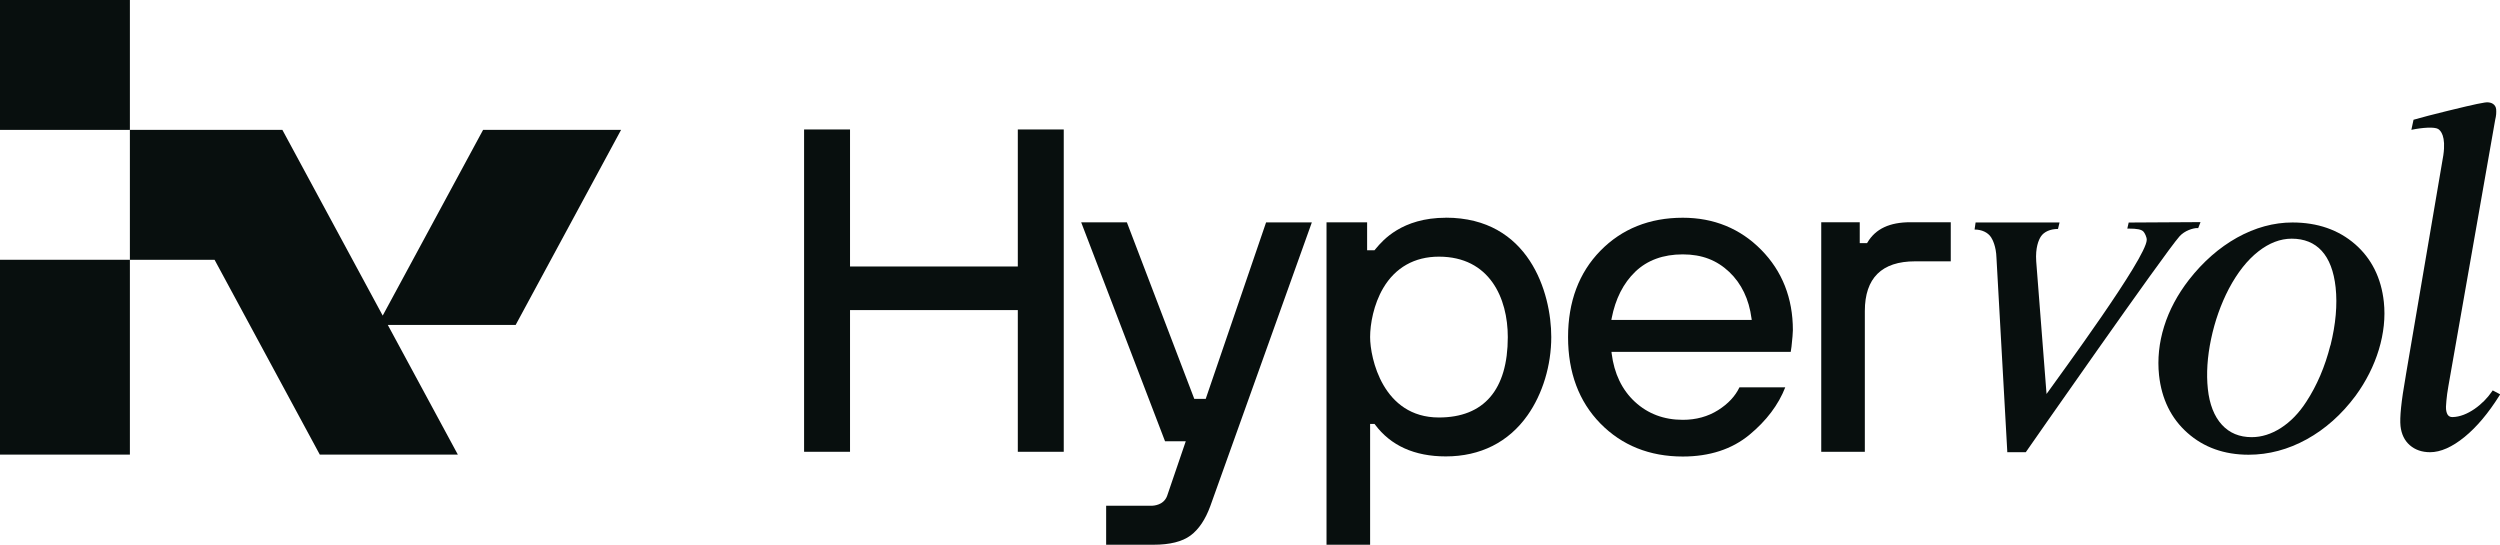
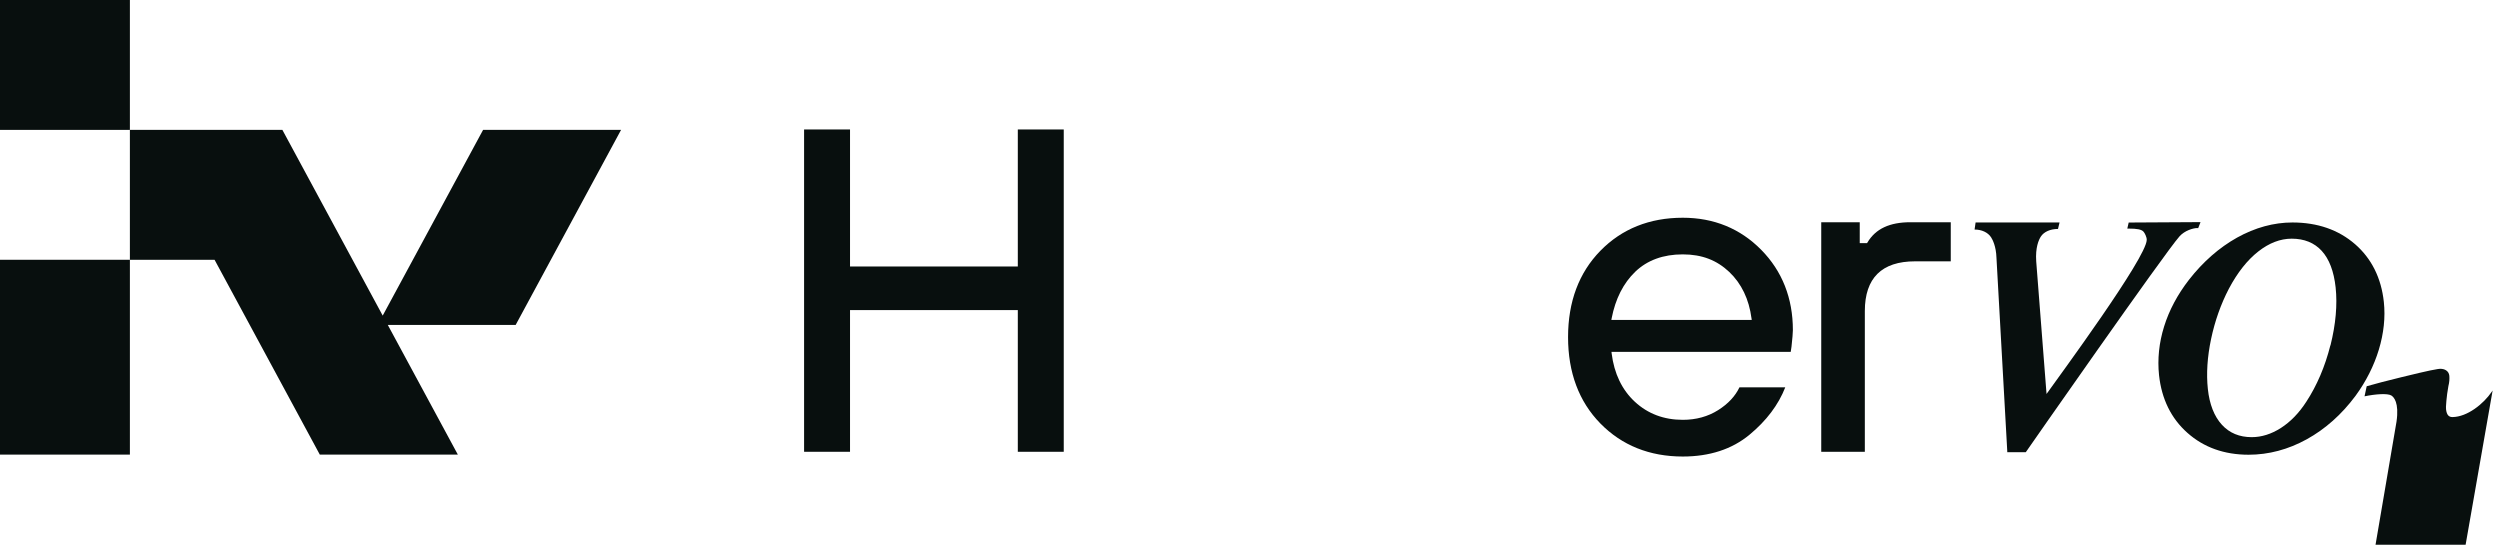
<svg xmlns="http://www.w3.org/2000/svg" id="Layer_2" data-name="Layer 2" viewBox="0 0 416.9 90.84">
  <defs>
    <style>
      .cls-1 {
        fill: #080f0e;
        stroke-width: 0px;
      }
    </style>
  </defs>
  <g id="Layer_1-2" data-name="Layer 1">
    <g>
      <g>
        <polygon class="cls-1" points="80.56 21.66 63.82 52.63 47.09 21.66 21.66 21.66 21.66 43.32 35.78 43.32 53.33 75.81 76.35 75.81 64.67 54.19 85.99 54.19 103.57 21.66 80.56 21.66" />
        <rect class="cls-1" x="0" width="21.66" height="21.66" />
        <rect class="cls-1" y="43.32" width="21.66" height="32.49" />
      </g>
      <g>
        <polygon class="cls-1" points="169.73 44.44 141.75 44.44 141.75 21.59 134.09 21.59 134.09 75.34 141.75 75.34 141.75 51.71 169.73 51.71 169.73 75.34 177.39 75.34 177.39 21.59 169.73 21.59 169.73 44.44" />
-         <path class="cls-1" d="M201.04,66.52h-1.88l-11.24-29.44h-7.62l13.98,36.5h3.46l-3.11,9.11c-.56,1.53-2.18,1.65-2.66,1.65h-7.51v6.5h7.9c2.73,0,4.8-.52,6.17-1.54,1.38-1.02,2.48-2.67,3.29-4.88l16.94-47.33h-7.63l-10.07,29.44Z" />
-         <path class="cls-1" d="M241.11,36.31c-7.35,0-10.56,3.83-11.62,5.09-.08.1-.28.33-.28.33h-1.23v-4.65h-6.77v53.76h7.27v-20.14h.74l.07.09c2.63,3.53,6.6,5.32,11.82,5.32,5.75,0,10.46-2.37,13.62-6.85,2.52-3.57,3.96-8.33,3.96-13.06,0-7.39-3.71-19.9-17.58-19.9ZM239.95,69.62c-9.36,0-11.47-9.93-11.47-13.41,0-2.16.58-5.45,2.19-8.18,2.02-3.42,5.23-5.23,9.28-5.23,8.47,0,11.49,6.93,11.49,13.41,0,8.77-3.97,13.41-11.49,13.41Z" />
        <path class="cls-1" d="M280.62,36.31c-5.54,0-10.16,1.85-13.74,5.51-3.58,3.66-5.39,8.5-5.39,14.4s1.81,10.74,5.39,14.4c3.58,3.65,8.2,5.51,13.74,5.51,4.47,0,8.21-1.22,11.12-3.63,2.82-2.33,4.83-4.99,5.97-7.91h-7.64c-.7,1.48-1.89,2.75-3.55,3.8-1.71,1.08-3.69,1.62-5.9,1.62-3.15,0-5.83-1.01-7.99-3.01-2.15-1.99-3.45-4.7-3.87-8.05l-.03-.27h29.89l.13-.87c.15-1.38.23-2.31.23-2.76,0-5.33-1.78-9.84-5.28-13.39-3.5-3.55-7.9-5.35-13.08-5.35ZM268.71,53.35l.05-.28c.63-3.24,1.95-5.85,3.94-7.76,2-1.92,4.66-2.89,7.91-2.89s5.7.99,7.76,2.93c2.04,1.94,3.29,4.54,3.71,7.73l.04.27h-23.41Z" />
        <path class="cls-1" d="M325.31,37.08v6.5h-5.96c-5.55,0-8.37,2.79-8.37,8.29v23.47h-7.27v-38.27h6.42v3.48h1.22l.07-.12c1.35-2.27,3.69-3.37,7.16-3.37h6.73Z" />
        <path class="cls-1" d="M366.45,38.04h.12l.39-1-11.98.07-.23,1.01h.22c1.41,0,2.12.14,2.46.49.21.21.58.93.56,1.4-.07,3.01-14.51,22.6-16.71,25.69l-1.72-22.1c-.16-2.32.41-3.59.77-4.15.52-.8,1.58-1.27,2.86-1.27l.26-1.08h-14l-.17,1.18c1.2,0,2.22.48,2.75,1.29.25.39.84,1.5.9,3.43l1.8,32.24v.17h3.09c.22-.33,23.12-33.17,25.63-35.99.85-.96,2.26-1.39,2.99-1.39Z" />
        <path class="cls-1" d="M392.73,40.72c-2.76-2.4-6.27-3.62-10.44-3.62-3.11,0-6.22.85-9.23,2.52-2.99,1.67-5.69,4.04-8.03,7.04-1.9,2.45-3.3,5.07-4.14,7.77-.85,2.72-1.13,5.45-.85,8.13.43,3.98,2.02,7.22,4.74,9.63,2.72,2.42,6.14,3.64,10.19,3.64,3.35,0,6.62-.87,9.71-2.58,3.08-1.7,5.81-4.13,8.12-7.23,1.77-2.42,3.08-5.02,3.9-7.73.82-2.72,1.1-5.39.83-7.93-.43-4-2.05-7.25-4.81-9.65ZM388.61,57.6c-.89,3.53-2.24,6.69-4,9.38-1.21,1.88-2.64,3.36-4.25,4.39-1.59,1.02-3.23,1.53-4.87,1.53-2.04,0-3.71-.69-4.96-2.06-1.29-1.4-2.08-3.42-2.35-5.99-.27-2.53-.09-5.33.54-8.32.63-2.99,1.63-5.82,2.97-8.39,1.42-2.68,3.07-4.77,4.91-6.21,1.8-1.41,3.67-2.13,5.56-2.13,2.09,0,3.77.68,5,2.02,1.26,1.37,2.04,3.43,2.33,6.11.31,2.89.02,6.14-.86,9.67Z" />
-         <path class="cls-1" d="M415.67,65.12l-.13.19c-1.41,2.08-4.1,4.2-6.54,4.24-.31.01-.55-.08-.73-.27-.19-.2-.32-.56-.37-1.05-.02-.15-.02-.52.06-1.39.06-.71.17-1.53.33-2.43l7.81-44.44c.08-.31.13-.62.16-.93.02-.31.02-.58,0-.82-.04-.38-.22-.69-.52-.89-.26-.18-.6-.27-1.02-.27-.12,0-.35.02-1.67.28-1.18.23-8.27,1.94-10.57,2.63l-.36,1.68c1.87-.39,3.82-.51,4.45-.15.42.25,1.35,1.17.88,4.39l-6.22,36.5-.07.44c-.73,4.12-1,6.81-.85,8.22.15,1.35.67,2.43,1.56,3.2.89.77,2.02,1.16,3.37,1.16,1.75,0,3.69-.86,5.76-2.55,2.02-1.65,3.96-3.96,5.78-6.86l.15-.24-1.23-.65Z" />
+         <path class="cls-1" d="M415.67,65.12l-.13.19c-1.41,2.08-4.1,4.2-6.54,4.24-.31.01-.55-.08-.73-.27-.19-.2-.32-.56-.37-1.05-.02-.15-.02-.52.06-1.39.06-.71.17-1.53.33-2.43c.08-.31.13-.62.16-.93.02-.31.02-.58,0-.82-.04-.38-.22-.69-.52-.89-.26-.18-.6-.27-1.02-.27-.12,0-.35.02-1.67.28-1.18.23-8.27,1.94-10.57,2.63l-.36,1.68c1.87-.39,3.82-.51,4.45-.15.42.25,1.35,1.17.88,4.39l-6.22,36.5-.07.44c-.73,4.12-1,6.81-.85,8.22.15,1.35.67,2.43,1.56,3.2.89.77,2.02,1.16,3.37,1.16,1.75,0,3.69-.86,5.76-2.55,2.02-1.65,3.96-3.96,5.78-6.86l.15-.24-1.23-.65Z" />
      </g>
    </g>
  </g>
</svg>